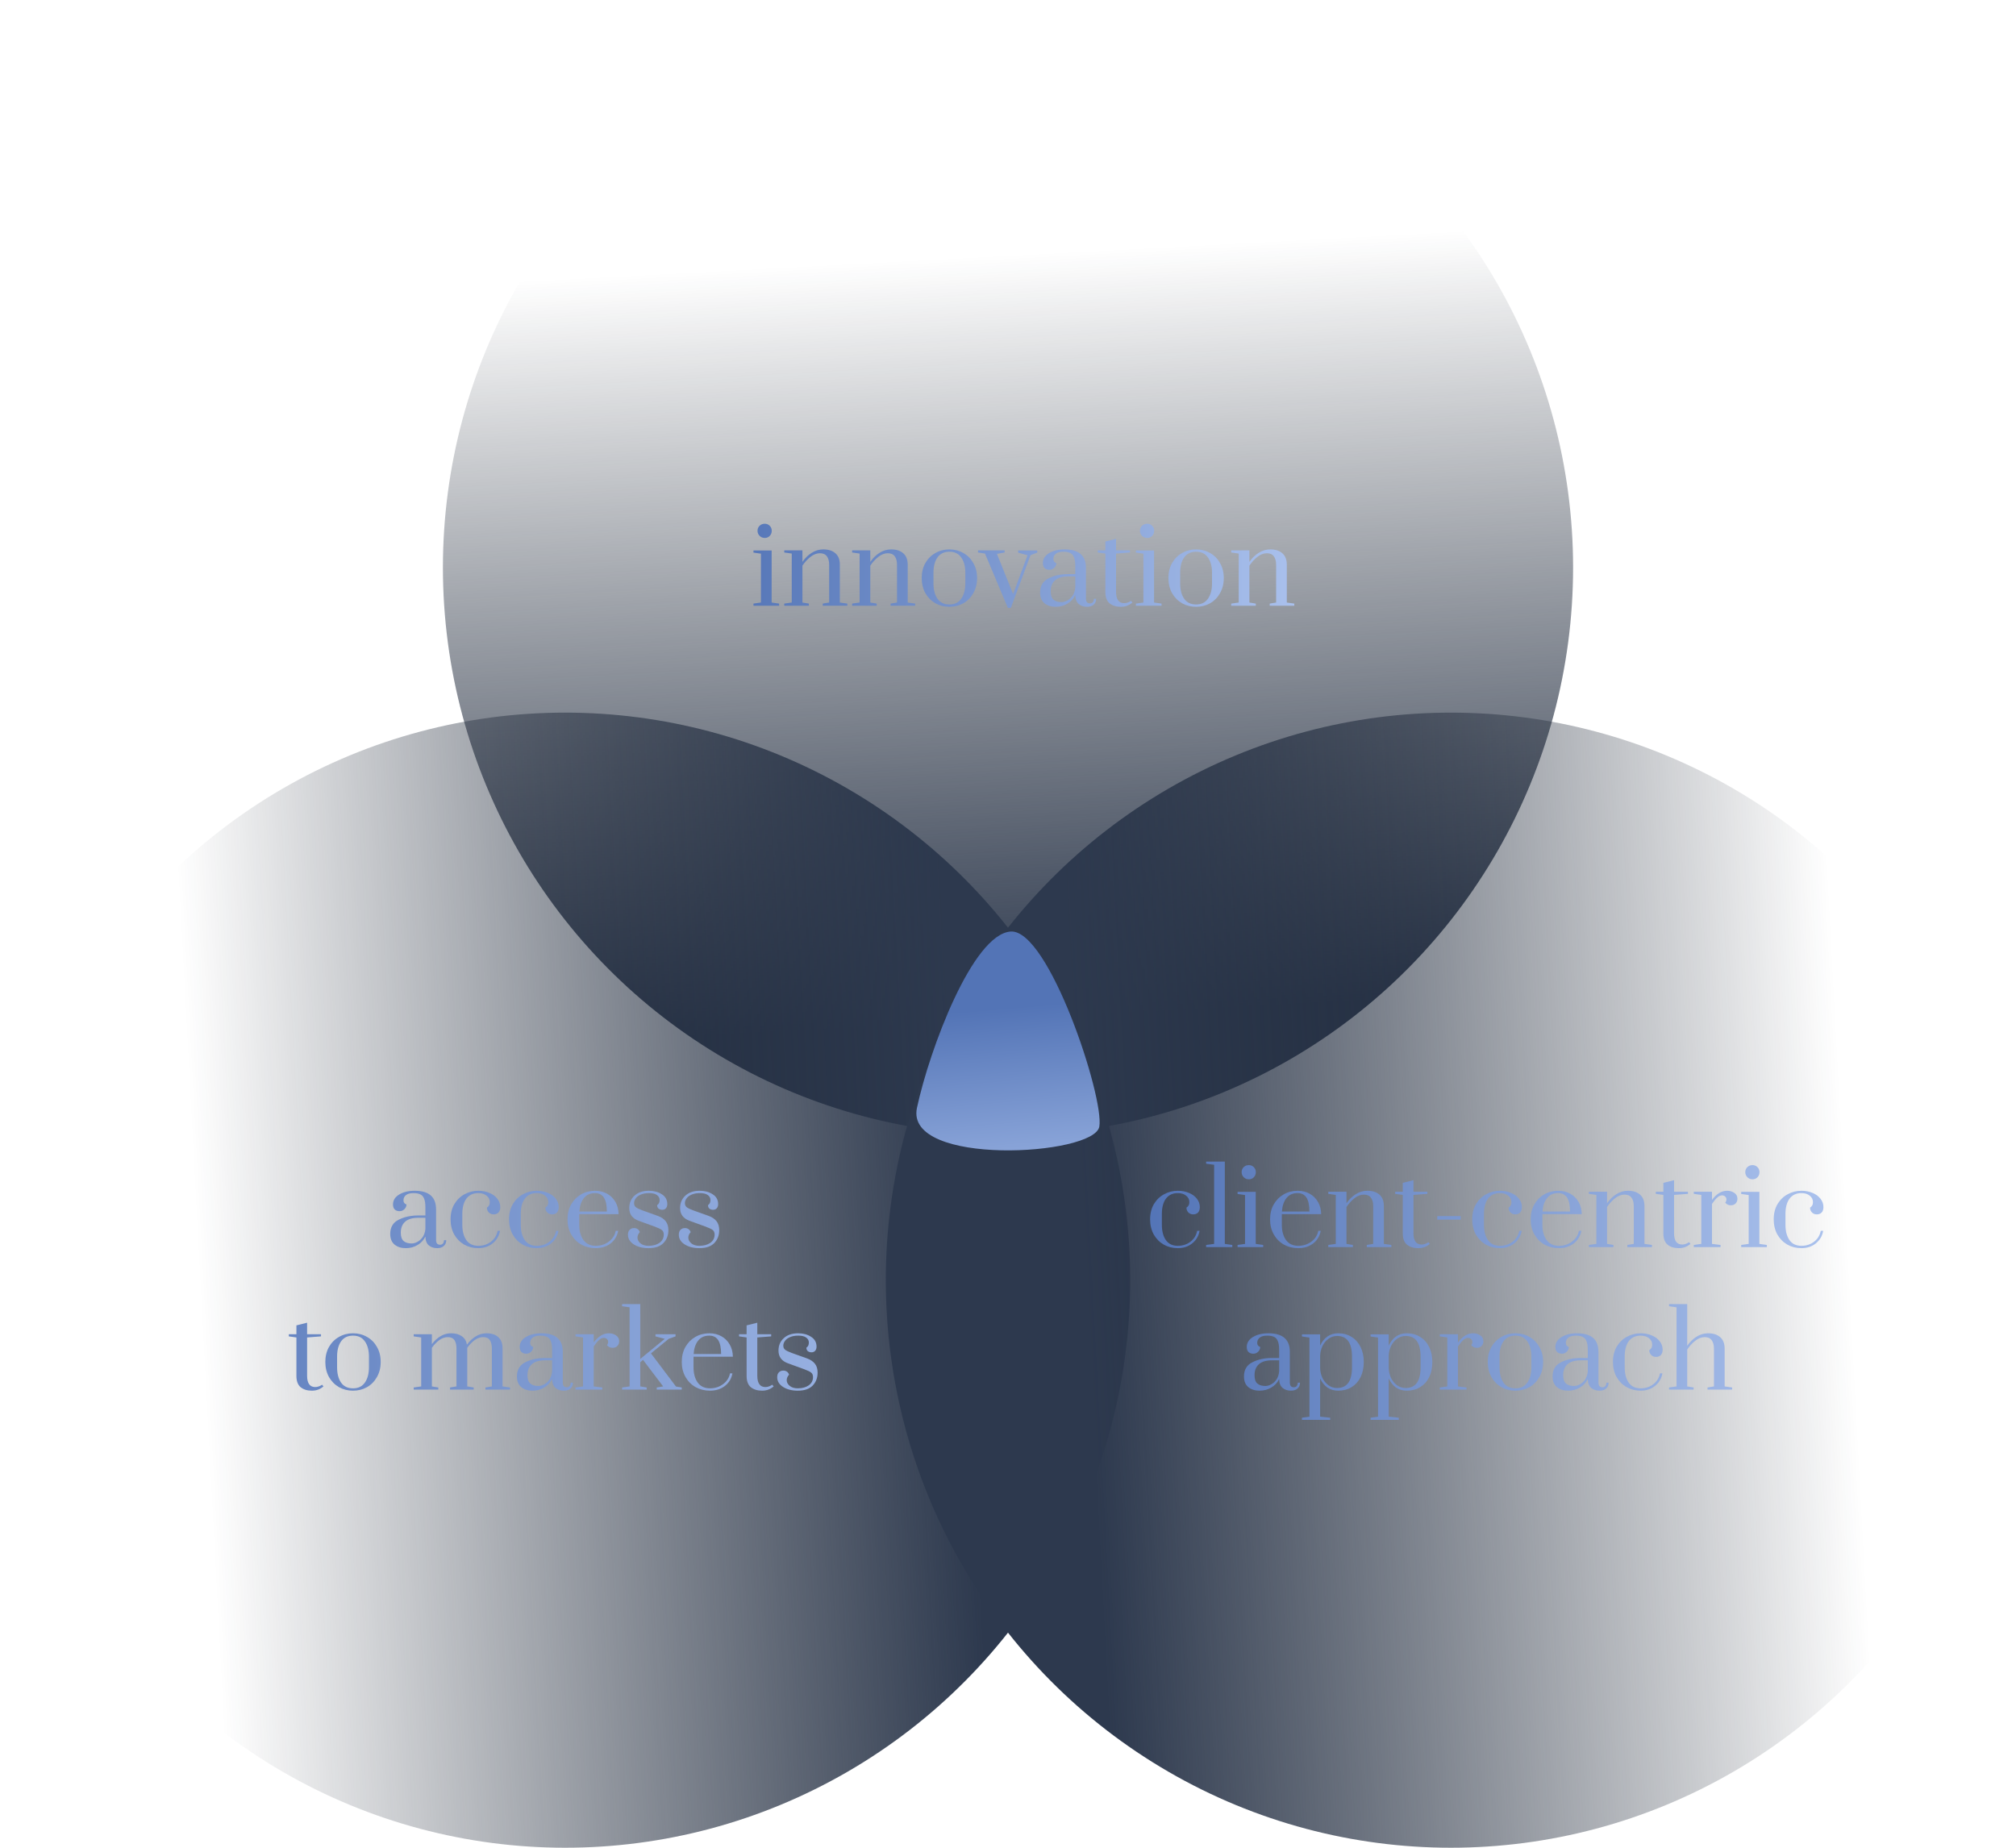
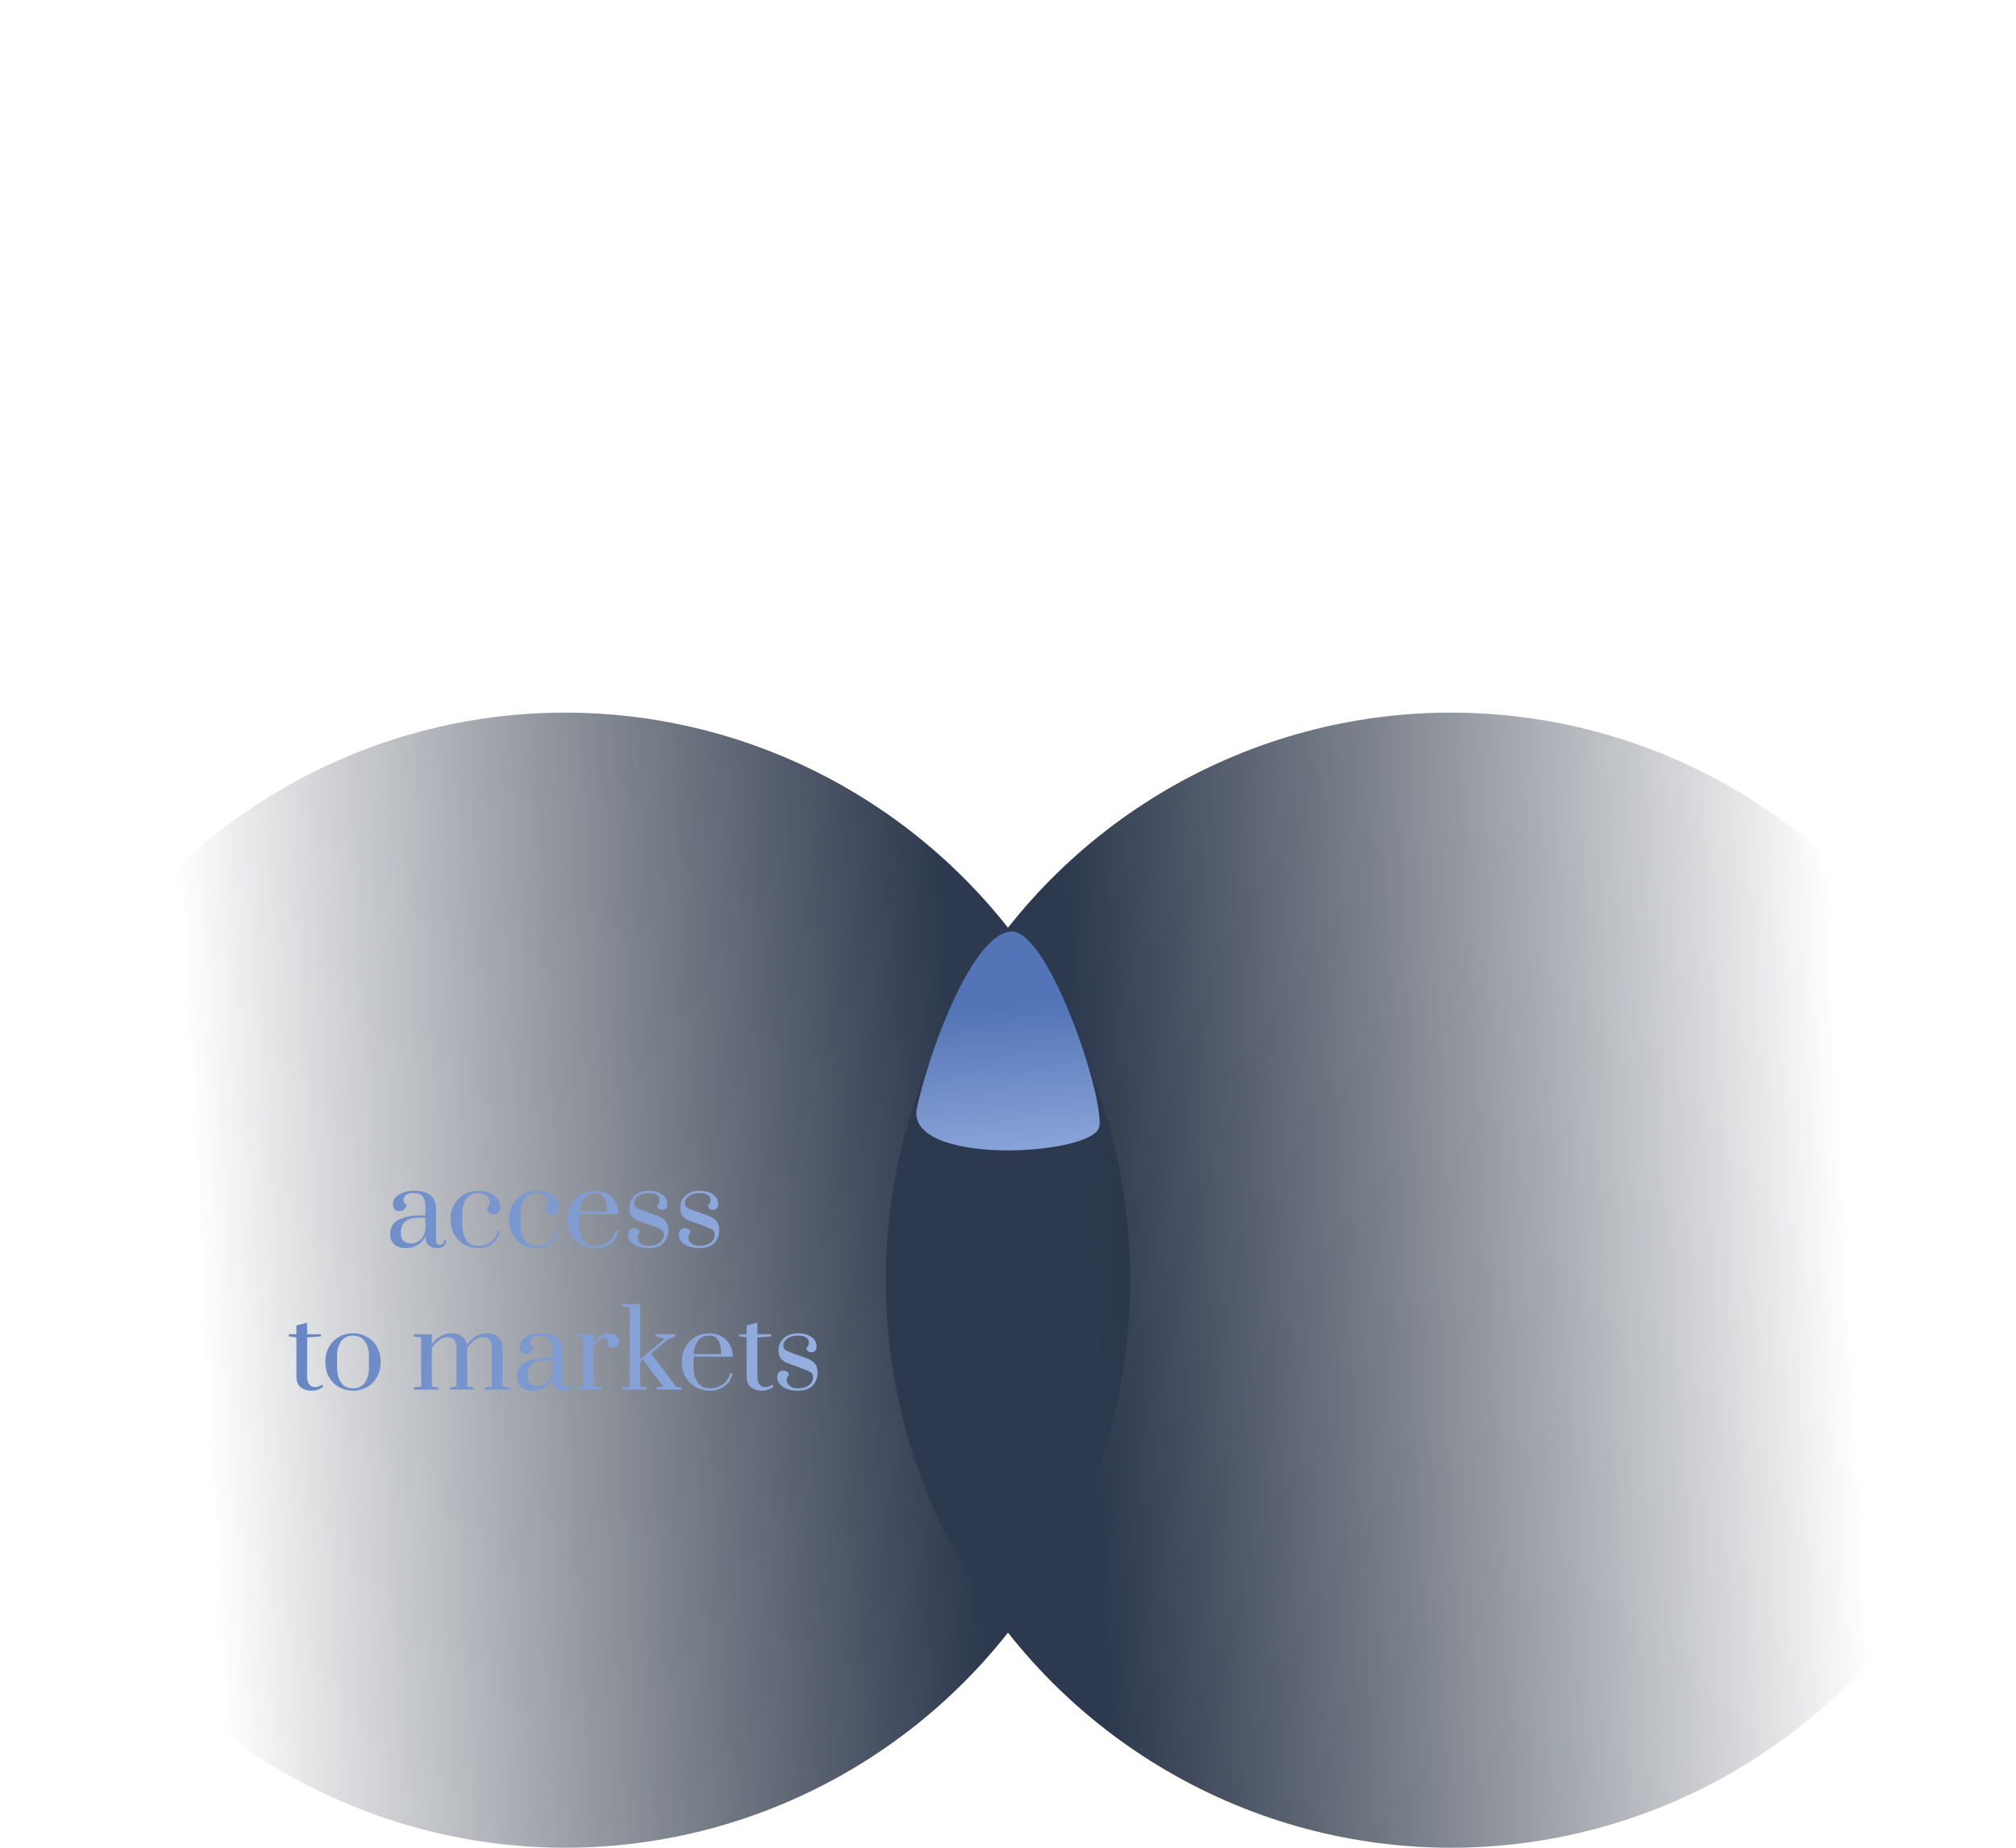
<svg xmlns="http://www.w3.org/2000/svg" width="396" height="363" viewBox="0 0 396 363" fill="none">
-   <ellipse cx="198" cy="111.5" rx="111" ry="111.5" fill="url(#paint0_linear_4262_2152)" />
  <ellipse cx="111" cy="251.5" rx="111" ry="111.5" fill="url(#paint1_linear_4262_2152)" />
  <ellipse cx="285" cy="251.5" rx="111" ry="111.5" fill="url(#paint2_linear_4262_2152)" />
-   <path d="M231.353 245.21C230.345 245.21 229.428 244.979 228.602 244.517C227.776 244.041 227.118 243.376 226.628 242.522C226.152 241.654 225.914 240.667 225.914 239.561C225.914 238.399 226.166 237.391 226.67 236.537C227.188 235.683 227.86 235.039 228.686 234.605C229.512 234.157 230.401 233.933 231.353 233.933C232.151 233.933 232.879 234.073 233.537 234.353C234.195 234.619 234.713 234.997 235.091 235.487C235.483 235.977 235.679 236.53 235.679 237.146C235.679 237.608 235.56 237.965 235.322 238.217C235.084 238.455 234.769 238.574 234.377 238.574C233.999 238.574 233.684 238.448 233.432 238.196C233.18 237.944 233.054 237.629 233.054 237.251C233.264 237.111 233.411 236.957 233.495 236.789C233.579 236.621 233.621 236.411 233.621 236.159C233.621 235.641 233.411 235.221 232.991 234.899C232.585 234.563 232.039 234.395 231.353 234.395C230.345 234.395 229.568 234.759 229.022 235.487C228.49 236.201 228.224 237.209 228.224 238.511V240.611C228.224 241.857 228.483 242.858 229.001 243.614C229.533 244.37 230.317 244.748 231.353 244.748C232.305 244.748 233.131 244.482 233.831 243.95C234.545 243.404 234.986 242.69 235.154 241.808H235.637C235.441 242.844 234.951 243.67 234.167 244.286C233.397 244.902 232.459 245.21 231.353 245.21ZM236.916 245V244.58L238.491 244.37V228.83L236.916 228.62V228.2H240.591V244.37L242.061 244.58V245H236.916ZM245.318 231.686C244.926 231.686 244.59 231.553 244.31 231.287C244.03 231.007 243.89 230.671 243.89 230.279C243.89 229.887 244.023 229.558 244.289 229.292C244.569 229.026 244.912 228.893 245.318 228.893C245.696 228.893 246.018 229.026 246.284 229.292C246.55 229.558 246.683 229.887 246.683 230.279C246.683 230.671 246.55 231.007 246.284 231.287C246.018 231.553 245.696 231.686 245.318 231.686ZM243.092 245V244.58L244.562 244.37V234.773L243.092 234.563V234.143H246.662V244.37L248.132 244.58V245H243.092ZM255.022 245.21C253.986 245.21 253.048 244.979 252.208 244.517C251.368 244.041 250.703 243.376 250.213 242.522C249.723 241.668 249.478 240.681 249.478 239.561C249.478 238.441 249.716 237.461 250.192 236.621C250.682 235.767 251.333 235.109 252.145 234.647C252.971 234.171 253.888 233.933 254.896 233.933C255.778 233.933 256.569 234.129 257.269 234.521C257.969 234.913 258.515 235.459 258.907 236.159C259.299 236.845 259.502 237.636 259.516 238.532H251.788V240.611C251.788 241.843 252.061 242.844 252.607 243.614C253.167 244.37 253.972 244.748 255.022 244.748C255.988 244.748 256.842 244.475 257.584 243.929C258.326 243.383 258.781 242.676 258.949 241.808H259.432C259.236 242.844 258.739 243.67 257.941 244.286C257.143 244.902 256.17 245.21 255.022 245.21ZM257.206 238.007C257.206 236.789 257.017 235.886 256.639 235.298C256.261 234.696 255.673 234.395 254.875 234.395C253.937 234.395 253.209 234.724 252.691 235.382C252.173 236.04 251.879 236.915 251.809 238.007H257.206ZM260.913 244.58L262.383 244.37V234.752L260.913 234.542V234.122H264.483V236.39C265.001 235.634 265.61 235.039 266.31 234.605C267.01 234.157 267.766 233.933 268.578 233.933C269.586 233.933 270.377 234.185 270.951 234.689C271.539 235.193 271.833 235.942 271.833 236.936V244.37L273.303 244.58V245H268.473V244.58L269.733 244.37V236.978C269.733 236.25 269.586 235.69 269.292 235.298C268.998 234.892 268.543 234.689 267.927 234.689C267.283 234.689 266.66 234.927 266.058 235.403C265.47 235.865 264.945 236.439 264.483 237.125V244.37L265.743 244.58V245H260.913V244.58ZM278.59 245.21C277.666 245.21 276.924 244.979 276.364 244.517C275.818 244.055 275.545 243.32 275.545 242.312V234.752L274.054 234.542V234.122H275.545V232.379L277.645 231.854V234.122H280.375V234.542L277.645 234.752V242.27C277.645 243.754 278.177 244.496 279.241 244.496C279.465 244.496 279.675 244.461 279.871 244.391C280.081 244.321 280.242 244.251 280.354 244.181C280.48 244.111 280.557 244.062 280.585 244.034L280.858 244.37C280.228 244.93 279.472 245.21 278.59 245.21ZM282.322 239.603V238.91H286.921V239.603H282.322ZM294.62 245.21C293.612 245.21 292.695 244.979 291.869 244.517C291.043 244.041 290.385 243.376 289.895 242.522C289.419 241.654 289.181 240.667 289.181 239.561C289.181 238.399 289.433 237.391 289.937 236.537C290.455 235.683 291.127 235.039 291.953 234.605C292.779 234.157 293.668 233.933 294.62 233.933C295.418 233.933 296.146 234.073 296.804 234.353C297.462 234.619 297.98 234.997 298.358 235.487C298.75 235.977 298.946 236.53 298.946 237.146C298.946 237.608 298.827 237.965 298.589 238.217C298.351 238.455 298.036 238.574 297.644 238.574C297.266 238.574 296.951 238.448 296.699 238.196C296.447 237.944 296.321 237.629 296.321 237.251C296.531 237.111 296.678 236.957 296.762 236.789C296.846 236.621 296.888 236.411 296.888 236.159C296.888 235.641 296.678 235.221 296.258 234.899C295.852 234.563 295.306 234.395 294.62 234.395C293.612 234.395 292.835 234.759 292.289 235.487C291.757 236.201 291.491 237.209 291.491 238.511V240.611C291.491 241.857 291.75 242.858 292.268 243.614C292.8 244.37 293.584 244.748 294.62 244.748C295.572 244.748 296.398 244.482 297.098 243.95C297.812 243.404 298.253 242.69 298.421 241.808H298.904C298.708 242.844 298.218 243.67 297.434 244.286C296.664 244.902 295.726 245.21 294.62 245.21ZM306.209 245.21C305.173 245.21 304.235 244.979 303.395 244.517C302.555 244.041 301.89 243.376 301.4 242.522C300.91 241.668 300.665 240.681 300.665 239.561C300.665 238.441 300.903 237.461 301.379 236.621C301.869 235.767 302.52 235.109 303.332 234.647C304.158 234.171 305.075 233.933 306.083 233.933C306.965 233.933 307.756 234.129 308.456 234.521C309.156 234.913 309.702 235.459 310.094 236.159C310.486 236.845 310.689 237.636 310.703 238.532H302.975V240.611C302.975 241.843 303.248 242.844 303.794 243.614C304.354 244.37 305.159 244.748 306.209 244.748C307.175 244.748 308.029 244.475 308.771 243.929C309.513 243.383 309.968 242.676 310.136 241.808H310.619C310.423 242.844 309.926 243.67 309.128 244.286C308.33 244.902 307.357 245.21 306.209 245.21ZM308.393 238.007C308.393 236.789 308.204 235.886 307.826 235.298C307.448 234.696 306.86 234.395 306.062 234.395C305.124 234.395 304.396 234.724 303.878 235.382C303.36 236.04 303.066 236.915 302.996 238.007H308.393ZM312.101 244.58L313.571 244.37V234.752L312.101 234.542V234.122H315.671V236.39C316.189 235.634 316.798 235.039 317.498 234.605C318.198 234.157 318.954 233.933 319.766 233.933C320.774 233.933 321.565 234.185 322.139 234.689C322.727 235.193 323.021 235.942 323.021 236.936V244.37L324.491 244.58V245H319.661V244.58L320.921 244.37V236.978C320.921 236.25 320.774 235.69 320.48 235.298C320.186 234.892 319.731 234.689 319.115 234.689C318.471 234.689 317.848 234.927 317.246 235.403C316.658 235.865 316.133 236.439 315.671 237.125V244.37L316.931 244.58V245H312.101V244.58ZM329.778 245.21C328.854 245.21 328.112 244.979 327.552 244.517C327.006 244.055 326.733 243.32 326.733 242.312V234.752L325.242 234.542V234.122H326.733V232.379L328.833 231.854V234.122H331.563V234.542L328.833 234.752V242.27C328.833 243.754 329.365 244.496 330.429 244.496C330.653 244.496 330.863 244.461 331.059 244.391C331.269 244.321 331.43 244.251 331.542 244.181C331.668 244.111 331.745 244.062 331.773 244.034L332.046 244.37C331.416 244.93 330.66 245.21 329.778 245.21ZM332.711 244.58L334.181 244.37V234.752L332.711 234.542V234.122H336.281V235.739C337.163 234.535 338.157 233.933 339.263 233.933C339.795 233.933 340.264 234.073 340.67 234.353C341.076 234.619 341.279 235.004 341.279 235.508C341.279 235.872 341.16 236.18 340.922 236.432C340.684 236.67 340.369 236.789 339.977 236.789C339.529 236.789 339.165 236.614 338.885 236.264C339.039 236.068 339.116 235.858 339.116 235.634C339.116 235.396 339.032 235.207 338.864 235.067C338.71 234.913 338.5 234.836 338.234 234.836C337.94 234.836 337.639 234.976 337.331 235.256C337.023 235.522 336.673 235.942 336.281 236.516V244.37L337.961 244.58V245H332.711V244.58ZM344.248 231.686C343.856 231.686 343.52 231.553 343.24 231.287C342.96 231.007 342.82 230.671 342.82 230.279C342.82 229.887 342.953 229.558 343.219 229.292C343.499 229.026 343.842 228.893 344.248 228.893C344.626 228.893 344.948 229.026 345.214 229.292C345.48 229.558 345.613 229.887 345.613 230.279C345.613 230.671 345.48 231.007 345.214 231.287C344.948 231.553 344.626 231.686 344.248 231.686ZM342.022 245V244.58L343.492 244.37V234.773L342.022 234.563V234.143H345.592V244.37L347.062 244.58V245H342.022ZM353.846 245.21C352.838 245.21 351.921 244.979 351.095 244.517C350.269 244.041 349.611 243.376 349.121 242.522C348.645 241.654 348.407 240.667 348.407 239.561C348.407 238.399 348.659 237.391 349.163 236.537C349.681 235.683 350.353 235.039 351.179 234.605C352.005 234.157 352.894 233.933 353.846 233.933C354.644 233.933 355.372 234.073 356.03 234.353C356.688 234.619 357.206 234.997 357.584 235.487C357.976 235.977 358.172 236.53 358.172 237.146C358.172 237.608 358.053 237.965 357.815 238.217C357.577 238.455 357.262 238.574 356.87 238.574C356.492 238.574 356.177 238.448 355.925 238.196C355.673 237.944 355.547 237.629 355.547 237.251C355.757 237.111 355.904 236.957 355.988 236.789C356.072 236.621 356.114 236.411 356.114 236.159C356.114 235.641 355.904 235.221 355.484 234.899C355.078 234.563 354.532 234.395 353.846 234.395C352.838 234.395 352.061 234.759 351.515 235.487C350.983 236.201 350.717 237.209 350.717 238.511V240.611C350.717 241.857 350.976 242.858 351.494 243.614C352.026 244.37 352.81 244.748 353.846 244.748C354.798 244.748 355.624 244.482 356.324 243.95C357.038 243.404 357.479 242.69 357.647 241.808H358.13C357.934 242.844 357.444 243.67 356.66 244.286C355.89 244.902 354.952 245.21 353.846 245.21ZM247.418 273.21C246.522 273.21 245.787 272.979 245.213 272.517C244.639 272.041 244.352 271.341 244.352 270.417C244.352 269.101 244.905 268.17 246.011 267.624C247.117 267.064 248.398 266.784 249.854 266.784H251.261V265.167C251.261 264.439 251.177 263.879 251.009 263.487C250.855 263.081 250.61 262.801 250.274 262.647C249.938 262.479 249.483 262.395 248.909 262.395C248.251 262.395 247.761 262.528 247.439 262.794C247.117 263.046 246.956 263.389 246.956 263.823C246.956 264.229 247.152 264.495 247.544 264.621C247.544 264.971 247.411 265.279 247.145 265.545C246.879 265.811 246.564 265.944 246.2 265.944C245.808 265.944 245.493 265.839 245.255 265.629C245.017 265.405 244.898 265.069 244.898 264.621C244.898 263.809 245.304 263.158 246.116 262.668C246.928 262.178 247.943 261.933 249.161 261.933C251.961 261.933 253.361 263.151 253.361 265.587V271.593C253.361 271.901 253.424 272.139 253.55 272.307C253.69 272.461 253.886 272.538 254.138 272.538C254.376 272.538 254.565 272.461 254.705 272.307C254.845 272.139 254.915 271.915 254.915 271.635H255.356C255.356 272.125 255.195 272.51 254.873 272.79C254.565 273.07 254.131 273.21 253.571 273.21C252.927 273.21 252.381 273.028 251.933 272.664C251.499 272.286 251.275 271.705 251.261 270.921C250.925 271.635 250.407 272.195 249.707 272.601C249.021 273.007 248.258 273.21 247.418 273.21ZM248.573 272.286C248.951 272.286 249.336 272.174 249.728 271.95C250.134 271.726 250.477 271.404 250.757 270.984C251.037 270.55 251.205 270.032 251.261 269.43V267.246H249.854C248.706 267.246 247.845 267.505 247.271 268.023C246.711 268.527 246.431 269.241 246.431 270.165C246.431 270.935 246.613 271.481 246.977 271.803C247.341 272.125 247.873 272.286 248.573 272.286ZM255.742 278.523L257.212 278.313V262.773L255.742 262.563V262.143H259.312V264.348C259.662 263.592 260.131 263.004 260.719 262.584C261.321 262.15 262.035 261.933 262.861 261.933C263.855 261.933 264.73 262.171 265.486 262.647C266.242 263.109 266.83 263.767 267.25 264.621C267.67 265.461 267.88 266.448 267.88 267.582C267.88 268.716 267.67 269.71 267.25 270.564C266.83 271.404 266.242 272.055 265.486 272.517C264.73 272.979 263.855 273.21 262.861 273.21C262.035 273.21 261.321 273 260.719 272.58C260.131 272.146 259.662 271.558 259.312 270.816V278.313L261.286 278.523V278.943H255.742V278.523ZM262.651 272.685C264.597 272.685 265.57 271.334 265.57 268.632V266.532C265.57 263.816 264.597 262.458 262.651 262.458C262.035 262.458 261.475 262.64 260.971 263.004C260.467 263.354 260.068 263.83 259.774 264.432C259.48 265.034 259.326 265.685 259.312 266.385V268.632C259.312 269.346 259.452 270.018 259.732 270.648C260.026 271.264 260.425 271.761 260.929 272.139C261.447 272.503 262.021 272.685 262.651 272.685ZM269.216 278.523L270.686 278.313V262.773L269.216 262.563V262.143H272.786V264.348C273.136 263.592 273.605 263.004 274.193 262.584C274.795 262.15 275.509 261.933 276.335 261.933C277.329 261.933 278.204 262.171 278.96 262.647C279.716 263.109 280.304 263.767 280.724 264.621C281.144 265.461 281.354 266.448 281.354 267.582C281.354 268.716 281.144 269.71 280.724 270.564C280.304 271.404 279.716 272.055 278.96 272.517C278.204 272.979 277.329 273.21 276.335 273.21C275.509 273.21 274.795 273 274.193 272.58C273.605 272.146 273.136 271.558 272.786 270.816V278.313L274.76 278.523V278.943H269.216V278.523ZM276.125 272.685C278.071 272.685 279.044 271.334 279.044 268.632V266.532C279.044 263.816 278.071 262.458 276.125 262.458C275.509 262.458 274.949 262.64 274.445 263.004C273.941 263.354 273.542 263.83 273.248 264.432C272.954 265.034 272.8 265.685 272.786 266.385V268.632C272.786 269.346 272.926 270.018 273.206 270.648C273.5 271.264 273.899 271.761 274.403 272.139C274.921 272.503 275.495 272.685 276.125 272.685ZM282.816 272.58L284.286 272.37V262.752L282.816 262.542V262.122H286.386V263.739C287.268 262.535 288.262 261.933 289.368 261.933C289.9 261.933 290.369 262.073 290.775 262.353C291.181 262.619 291.384 263.004 291.384 263.508C291.384 263.872 291.265 264.18 291.027 264.432C290.789 264.67 290.474 264.789 290.082 264.789C289.634 264.789 289.27 264.614 288.99 264.264C289.144 264.068 289.221 263.858 289.221 263.634C289.221 263.396 289.137 263.207 288.969 263.067C288.815 262.913 288.605 262.836 288.339 262.836C288.045 262.836 287.744 262.976 287.436 263.256C287.128 263.522 286.778 263.942 286.386 264.516V272.37L288.066 272.58V273H282.816V272.58ZM297.675 273.21C296.667 273.21 295.75 272.979 294.924 272.517C294.098 272.041 293.44 271.376 292.95 270.522C292.474 269.654 292.236 268.667 292.236 267.561C292.236 266.455 292.474 265.475 292.95 264.621C293.44 263.767 294.098 263.109 294.924 262.647C295.75 262.171 296.667 261.933 297.675 261.933C298.683 261.933 299.6 262.171 300.426 262.647C301.252 263.109 301.903 263.767 302.379 264.621C302.869 265.475 303.114 266.455 303.114 267.561C303.114 268.667 302.869 269.654 302.379 270.522C301.903 271.376 301.252 272.041 300.426 272.517C299.6 272.979 298.683 273.21 297.675 273.21ZM297.675 272.748C298.711 272.748 299.488 272.37 300.006 271.614C300.538 270.858 300.804 269.857 300.804 268.611V266.511C300.804 265.265 300.538 264.271 300.006 263.529C299.488 262.773 298.711 262.395 297.675 262.395C296.639 262.395 295.855 262.773 295.323 263.529C294.805 264.271 294.546 265.265 294.546 266.511V268.611C294.546 269.857 294.805 270.858 295.323 271.614C295.855 272.37 296.639 272.748 297.675 272.748ZM308.039 273.21C307.143 273.21 306.408 272.979 305.834 272.517C305.26 272.041 304.973 271.341 304.973 270.417C304.973 269.101 305.526 268.17 306.632 267.624C307.738 267.064 309.019 266.784 310.475 266.784H311.882V265.167C311.882 264.439 311.798 263.879 311.63 263.487C311.476 263.081 311.231 262.801 310.895 262.647C310.559 262.479 310.104 262.395 309.53 262.395C308.872 262.395 308.382 262.528 308.06 262.794C307.738 263.046 307.577 263.389 307.577 263.823C307.577 264.229 307.773 264.495 308.165 264.621C308.165 264.971 308.032 265.279 307.766 265.545C307.5 265.811 307.185 265.944 306.821 265.944C306.429 265.944 306.114 265.839 305.876 265.629C305.638 265.405 305.519 265.069 305.519 264.621C305.519 263.809 305.925 263.158 306.737 262.668C307.549 262.178 308.564 261.933 309.782 261.933C312.582 261.933 313.982 263.151 313.982 265.587V271.593C313.982 271.901 314.045 272.139 314.171 272.307C314.311 272.461 314.507 272.538 314.759 272.538C314.997 272.538 315.186 272.461 315.326 272.307C315.466 272.139 315.536 271.915 315.536 271.635H315.977C315.977 272.125 315.816 272.51 315.494 272.79C315.186 273.07 314.752 273.21 314.192 273.21C313.548 273.21 313.002 273.028 312.554 272.664C312.12 272.286 311.896 271.705 311.882 270.921C311.546 271.635 311.028 272.195 310.328 272.601C309.642 273.007 308.879 273.21 308.039 273.21ZM309.194 272.286C309.572 272.286 309.957 272.174 310.349 271.95C310.755 271.726 311.098 271.404 311.378 270.984C311.658 270.55 311.826 270.032 311.882 269.43V267.246H310.475C309.327 267.246 308.466 267.505 307.892 268.023C307.332 268.527 307.052 269.241 307.052 270.165C307.052 270.935 307.234 271.481 307.598 271.803C307.962 272.125 308.494 272.286 309.194 272.286ZM322.264 273.21C321.256 273.21 320.339 272.979 319.513 272.517C318.687 272.041 318.029 271.376 317.539 270.522C317.063 269.654 316.825 268.667 316.825 267.561C316.825 266.399 317.077 265.391 317.581 264.537C318.099 263.683 318.771 263.039 319.597 262.605C320.423 262.157 321.312 261.933 322.264 261.933C323.062 261.933 323.79 262.073 324.448 262.353C325.106 262.619 325.624 262.997 326.002 263.487C326.394 263.977 326.59 264.53 326.59 265.146C326.59 265.608 326.471 265.965 326.233 266.217C325.995 266.455 325.68 266.574 325.288 266.574C324.91 266.574 324.595 266.448 324.343 266.196C324.091 265.944 323.965 265.629 323.965 265.251C324.175 265.111 324.322 264.957 324.406 264.789C324.49 264.621 324.532 264.411 324.532 264.159C324.532 263.641 324.322 263.221 323.902 262.899C323.496 262.563 322.95 262.395 322.264 262.395C321.256 262.395 320.479 262.759 319.933 263.487C319.401 264.201 319.135 265.209 319.135 266.511V268.611C319.135 269.857 319.394 270.858 319.912 271.614C320.444 272.37 321.228 272.748 322.264 272.748C323.216 272.748 324.042 272.482 324.742 271.95C325.456 271.404 325.897 270.69 326.065 269.808H326.548C326.352 270.844 325.862 271.67 325.078 272.286C324.308 272.902 323.37 273.21 322.264 273.21ZM327.848 272.58L329.318 272.37V256.83L327.848 256.62V256.2H331.418V264.39C331.936 263.634 332.545 263.039 333.245 262.605C333.945 262.157 334.701 261.933 335.513 261.933C336.521 261.933 337.312 262.185 337.886 262.689C338.474 263.193 338.768 263.942 338.768 264.936V272.37L340.238 272.58V273H335.408V272.58L336.668 272.37V264.978C336.668 264.25 336.521 263.69 336.227 263.298C335.933 262.892 335.478 262.689 334.862 262.689C334.218 262.689 333.595 262.927 332.993 263.403C332.405 263.865 331.88 264.439 331.418 265.125V272.37L332.678 272.58V273H327.848V272.58Z" fill="url(#paint3_linear_4262_2152)" />
  <path d="M79.717 245.21C78.821 245.21 78.086 244.979 77.512 244.517C76.938 244.041 76.651 243.341 76.651 242.417C76.651 241.101 77.204 240.17 78.31 239.624C79.416 239.064 80.697 238.784 82.153 238.784H83.56V237.167C83.56 236.439 83.476 235.879 83.308 235.487C83.154 235.081 82.909 234.801 82.573 234.647C82.237 234.479 81.782 234.395 81.208 234.395C80.55 234.395 80.06 234.528 79.738 234.794C79.416 235.046 79.255 235.389 79.255 235.823C79.255 236.229 79.451 236.495 79.843 236.621C79.843 236.971 79.71 237.279 79.444 237.545C79.178 237.811 78.863 237.944 78.499 237.944C78.107 237.944 77.792 237.839 77.554 237.629C77.316 237.405 77.197 237.069 77.197 236.621C77.197 235.809 77.603 235.158 78.415 234.668C79.227 234.178 80.242 233.933 81.46 233.933C84.26 233.933 85.66 235.151 85.66 237.587V243.593C85.66 243.901 85.723 244.139 85.849 244.307C85.989 244.461 86.185 244.538 86.437 244.538C86.675 244.538 86.864 244.461 87.004 244.307C87.144 244.139 87.214 243.915 87.214 243.635H87.655C87.655 244.125 87.494 244.51 87.172 244.79C86.864 245.07 86.43 245.21 85.87 245.21C85.226 245.21 84.68 245.028 84.232 244.664C83.798 244.286 83.574 243.705 83.56 242.921C83.224 243.635 82.706 244.195 82.006 244.601C81.32 245.007 80.557 245.21 79.717 245.21ZM80.872 244.286C81.25 244.286 81.635 244.174 82.027 243.95C82.433 243.726 82.776 243.404 83.056 242.984C83.336 242.55 83.504 242.032 83.56 241.43V239.246H82.153C81.005 239.246 80.144 239.505 79.57 240.023C79.01 240.527 78.73 241.241 78.73 242.165C78.73 242.935 78.912 243.481 79.276 243.803C79.64 244.125 80.172 244.286 80.872 244.286ZM93.942 245.21C92.934 245.21 92.017 244.979 91.191 244.517C90.365 244.041 89.707 243.376 89.217 242.522C88.741 241.654 88.503 240.667 88.503 239.561C88.503 238.399 88.755 237.391 89.259 236.537C89.777 235.683 90.449 235.039 91.275 234.605C92.101 234.157 92.99 233.933 93.942 233.933C94.74 233.933 95.468 234.073 96.126 234.353C96.784 234.619 97.302 234.997 97.68 235.487C98.072 235.977 98.268 236.53 98.268 237.146C98.268 237.608 98.149 237.965 97.911 238.217C97.673 238.455 97.358 238.574 96.966 238.574C96.588 238.574 96.273 238.448 96.021 238.196C95.769 237.944 95.643 237.629 95.643 237.251C95.853 237.111 96 236.957 96.084 236.789C96.168 236.621 96.21 236.411 96.21 236.159C96.21 235.641 96 235.221 95.58 234.899C95.174 234.563 94.628 234.395 93.942 234.395C92.934 234.395 92.157 234.759 91.611 235.487C91.079 236.201 90.813 237.209 90.813 238.511V240.611C90.813 241.857 91.072 242.858 91.59 243.614C92.122 244.37 92.906 244.748 93.942 244.748C94.894 244.748 95.72 244.482 96.42 243.95C97.134 243.404 97.575 242.69 97.743 241.808H98.226C98.03 242.844 97.54 243.67 96.756 244.286C95.986 244.902 95.048 245.21 93.942 245.21ZM105.426 245.21C104.418 245.21 103.501 244.979 102.675 244.517C101.849 244.041 101.191 243.376 100.701 242.522C100.225 241.654 99.987 240.667 99.987 239.561C99.987 238.399 100.239 237.391 100.743 236.537C101.261 235.683 101.933 235.039 102.759 234.605C103.585 234.157 104.474 233.933 105.426 233.933C106.224 233.933 106.952 234.073 107.61 234.353C108.268 234.619 108.786 234.997 109.164 235.487C109.556 235.977 109.752 236.53 109.752 237.146C109.752 237.608 109.633 237.965 109.395 238.217C109.157 238.455 108.842 238.574 108.45 238.574C108.072 238.574 107.757 238.448 107.505 238.196C107.253 237.944 107.127 237.629 107.127 237.251C107.337 237.111 107.484 236.957 107.568 236.789C107.652 236.621 107.694 236.411 107.694 236.159C107.694 235.641 107.484 235.221 107.064 234.899C106.658 234.563 106.112 234.395 105.426 234.395C104.418 234.395 103.641 234.759 103.095 235.487C102.563 236.201 102.297 237.209 102.297 238.511V240.611C102.297 241.857 102.556 242.858 103.074 243.614C103.606 244.37 104.39 244.748 105.426 244.748C106.378 244.748 107.204 244.482 107.904 243.95C108.618 243.404 109.059 242.69 109.227 241.808H109.71C109.514 242.844 109.024 243.67 108.24 244.286C107.47 244.902 106.532 245.21 105.426 245.21ZM117.016 245.21C115.98 245.21 115.042 244.979 114.202 244.517C113.362 244.041 112.697 243.376 112.207 242.522C111.717 241.668 111.472 240.681 111.472 239.561C111.472 238.441 111.71 237.461 112.186 236.621C112.676 235.767 113.327 235.109 114.139 234.647C114.965 234.171 115.882 233.933 116.89 233.933C117.772 233.933 118.563 234.129 119.263 234.521C119.963 234.913 120.509 235.459 120.901 236.159C121.293 236.845 121.496 237.636 121.51 238.532H113.782V240.611C113.782 241.843 114.055 242.844 114.601 243.614C115.161 244.37 115.966 244.748 117.016 244.748C117.982 244.748 118.836 244.475 119.578 243.929C120.32 243.383 120.775 242.676 120.943 241.808H121.426C121.23 242.844 120.733 243.67 119.935 244.286C119.137 244.902 118.164 245.21 117.016 245.21ZM119.2 238.007C119.2 236.789 119.011 235.886 118.633 235.298C118.255 234.696 117.667 234.395 116.869 234.395C115.931 234.395 115.203 234.724 114.685 235.382C114.167 236.04 113.873 236.915 113.803 238.007H119.2ZM127.38 245.21C126.232 245.21 125.273 244.965 124.503 244.475C123.733 243.985 123.348 243.348 123.348 242.564C123.348 242.158 123.453 241.843 123.663 241.619C123.887 241.381 124.181 241.262 124.545 241.262C124.825 241.262 125.063 241.332 125.259 241.472C125.455 241.612 125.595 241.808 125.679 242.06C125.371 242.396 125.217 242.753 125.217 243.131C125.217 243.565 125.413 243.943 125.805 244.265C126.197 244.587 126.722 244.748 127.38 244.748C128.262 244.748 128.983 244.552 129.543 244.16C130.103 243.754 130.383 243.215 130.383 242.543C130.383 242.151 130.264 241.857 130.026 241.661C129.788 241.465 129.326 241.241 128.64 240.989L125.469 239.834C124.223 239.386 123.6 238.553 123.6 237.335C123.6 236.341 123.943 235.529 124.629 234.899C125.315 234.255 126.26 233.933 127.464 233.933C128.458 233.933 129.305 234.164 130.005 234.626C130.719 235.074 131.076 235.718 131.076 236.558C131.076 236.894 130.985 237.167 130.803 237.377C130.621 237.573 130.383 237.671 130.089 237.671C129.795 237.671 129.55 237.594 129.354 237.44C129.172 237.272 129.081 237.048 129.081 236.768C129.263 236.628 129.389 236.481 129.459 236.327C129.529 236.159 129.564 235.963 129.564 235.739C129.564 235.347 129.389 235.025 129.039 234.773C128.703 234.521 128.178 234.395 127.464 234.395C126.848 234.395 126.316 234.493 125.868 234.689C125.434 234.871 125.105 235.116 124.881 235.424C124.657 235.732 124.545 236.047 124.545 236.369C124.545 236.705 124.664 236.971 124.902 237.167C125.154 237.363 125.609 237.58 126.267 237.818L129.207 238.868C129.893 239.12 130.411 239.47 130.761 239.918C131.111 240.366 131.286 240.947 131.286 241.661C131.286 242.683 130.964 243.53 130.32 244.202C129.676 244.874 128.696 245.21 127.38 245.21ZM137.368 245.21C136.22 245.21 135.261 244.965 134.491 244.475C133.721 243.985 133.336 243.348 133.336 242.564C133.336 242.158 133.441 241.843 133.651 241.619C133.875 241.381 134.169 241.262 134.533 241.262C134.813 241.262 135.051 241.332 135.247 241.472C135.443 241.612 135.583 241.808 135.667 242.06C135.359 242.396 135.205 242.753 135.205 243.131C135.205 243.565 135.401 243.943 135.793 244.265C136.185 244.587 136.71 244.748 137.368 244.748C138.25 244.748 138.971 244.552 139.531 244.16C140.091 243.754 140.371 243.215 140.371 242.543C140.371 242.151 140.252 241.857 140.014 241.661C139.776 241.465 139.314 241.241 138.628 240.989L135.457 239.834C134.211 239.386 133.588 238.553 133.588 237.335C133.588 236.341 133.931 235.529 134.617 234.899C135.303 234.255 136.248 233.933 137.452 233.933C138.446 233.933 139.293 234.164 139.993 234.626C140.707 235.074 141.064 235.718 141.064 236.558C141.064 236.894 140.973 237.167 140.791 237.377C140.609 237.573 140.371 237.671 140.077 237.671C139.783 237.671 139.538 237.594 139.342 237.44C139.16 237.272 139.069 237.048 139.069 236.768C139.251 236.628 139.377 236.481 139.447 236.327C139.517 236.159 139.552 235.963 139.552 235.739C139.552 235.347 139.377 235.025 139.027 234.773C138.691 234.521 138.166 234.395 137.452 234.395C136.836 234.395 136.304 234.493 135.856 234.689C135.422 234.871 135.093 235.116 134.869 235.424C134.645 235.732 134.533 236.047 134.533 236.369C134.533 236.705 134.652 236.971 134.89 237.167C135.142 237.363 135.597 237.58 136.255 237.818L139.195 238.868C139.881 239.12 140.399 239.47 140.749 239.918C141.099 240.366 141.274 240.947 141.274 241.661C141.274 242.683 140.952 243.53 140.308 244.202C139.664 244.874 138.684 245.21 137.368 245.21ZM61.27 273.21C60.346 273.21 59.604 272.979 59.044 272.517C58.498 272.055 58.225 271.32 58.225 270.312V262.752L56.734 262.542V262.122H58.225V260.379L60.325 259.854V262.122H63.055V262.542L60.325 262.752V270.27C60.325 271.754 60.857 272.496 61.921 272.496C62.145 272.496 62.355 272.461 62.551 272.391C62.761 272.321 62.922 272.251 63.034 272.181C63.16 272.111 63.237 272.062 63.265 272.034L63.538 272.37C62.908 272.93 62.152 273.21 61.27 273.21ZM69.343 273.21C68.335 273.21 67.418 272.979 66.592 272.517C65.766 272.041 65.108 271.376 64.618 270.522C64.142 269.654 63.904 268.667 63.904 267.561C63.904 266.455 64.142 265.475 64.618 264.621C65.108 263.767 65.766 263.109 66.592 262.647C67.418 262.171 68.335 261.933 69.343 261.933C70.351 261.933 71.268 262.171 72.094 262.647C72.92 263.109 73.571 263.767 74.047 264.621C74.537 265.475 74.782 266.455 74.782 267.561C74.782 268.667 74.537 269.654 74.047 270.522C73.571 271.376 72.92 272.041 72.094 272.517C71.268 272.979 70.351 273.21 69.343 273.21ZM69.343 272.748C70.379 272.748 71.156 272.37 71.674 271.614C72.206 270.858 72.472 269.857 72.472 268.611V266.511C72.472 265.265 72.206 264.271 71.674 263.529C71.156 262.773 70.379 262.395 69.343 262.395C68.307 262.395 67.523 262.773 66.991 263.529C66.473 264.271 66.214 265.265 66.214 266.511V268.611C66.214 269.857 66.473 270.858 66.991 271.614C67.523 272.37 68.307 272.748 69.343 272.748ZM81.266 272.58L82.736 272.37V262.752L81.266 262.542V262.122H84.836V264.054C85.34 263.396 85.907 262.878 86.537 262.5C87.181 262.122 87.874 261.933 88.616 261.933C89.47 261.933 90.163 262.122 90.695 262.5C91.241 262.864 91.584 263.417 91.724 264.159C92.228 263.473 92.802 262.934 93.446 262.542C94.09 262.136 94.797 261.933 95.567 261.933C96.561 261.933 97.331 262.185 97.877 262.689C98.437 263.179 98.717 263.928 98.717 264.936V272.37L100.187 272.58V273H95.357V272.58L96.617 272.37V264.978C96.617 264.236 96.484 263.669 96.218 263.277C95.952 262.885 95.518 262.689 94.916 262.689C94.342 262.689 93.782 262.885 93.236 263.277C92.704 263.669 92.221 264.173 91.787 264.789V272.37L93.047 272.58V273H88.406V272.58L89.666 272.37V264.978C89.666 264.236 89.533 263.669 89.267 263.277C89.001 262.885 88.567 262.689 87.965 262.689C87.391 262.689 86.831 262.885 86.285 263.277C85.753 263.669 85.27 264.173 84.836 264.789V272.37L86.096 272.58V273H81.266V272.58ZM104.603 273.21C103.707 273.21 102.972 272.979 102.398 272.517C101.824 272.041 101.537 271.341 101.537 270.417C101.537 269.101 102.09 268.17 103.196 267.624C104.302 267.064 105.583 266.784 107.039 266.784H108.446V265.167C108.446 264.439 108.362 263.879 108.194 263.487C108.04 263.081 107.795 262.801 107.459 262.647C107.123 262.479 106.668 262.395 106.094 262.395C105.436 262.395 104.946 262.528 104.624 262.794C104.302 263.046 104.141 263.389 104.141 263.823C104.141 264.229 104.337 264.495 104.729 264.621C104.729 264.971 104.596 265.279 104.33 265.545C104.064 265.811 103.749 265.944 103.385 265.944C102.993 265.944 102.678 265.839 102.44 265.629C102.202 265.405 102.083 265.069 102.083 264.621C102.083 263.809 102.489 263.158 103.301 262.668C104.113 262.178 105.128 261.933 106.346 261.933C109.146 261.933 110.546 263.151 110.546 265.587V271.593C110.546 271.901 110.609 272.139 110.735 272.307C110.875 272.461 111.071 272.538 111.323 272.538C111.561 272.538 111.75 272.461 111.89 272.307C112.03 272.139 112.1 271.915 112.1 271.635H112.541C112.541 272.125 112.38 272.51 112.058 272.79C111.75 273.07 111.316 273.21 110.756 273.21C110.112 273.21 109.566 273.028 109.118 272.664C108.684 272.286 108.46 271.705 108.446 270.921C108.11 271.635 107.592 272.195 106.892 272.601C106.206 273.007 105.443 273.21 104.603 273.21ZM105.758 272.286C106.136 272.286 106.521 272.174 106.913 271.95C107.319 271.726 107.662 271.404 107.942 270.984C108.222 270.55 108.39 270.032 108.446 269.43V267.246H107.039C105.891 267.246 105.03 267.505 104.456 268.023C103.896 268.527 103.616 269.241 103.616 270.165C103.616 270.935 103.798 271.481 104.162 271.803C104.526 272.125 105.058 272.286 105.758 272.286ZM113.053 272.58L114.523 272.37V262.752L113.053 262.542V262.122H116.623V263.739C117.505 262.535 118.499 261.933 119.605 261.933C120.137 261.933 120.606 262.073 121.012 262.353C121.418 262.619 121.621 263.004 121.621 263.508C121.621 263.872 121.502 264.18 121.264 264.432C121.026 264.67 120.711 264.789 120.319 264.789C119.871 264.789 119.507 264.614 119.227 264.264C119.381 264.068 119.458 263.858 119.458 263.634C119.458 263.396 119.374 263.207 119.206 263.067C119.052 262.913 118.842 262.836 118.576 262.836C118.282 262.836 117.981 262.976 117.673 263.256C117.365 263.522 117.015 263.942 116.623 264.516V272.37L118.303 272.58V273H113.053V272.58ZM122.196 273V272.58L123.666 272.37V256.83L122.196 256.62V256.2H125.766V266.973L130.575 263.025L128.748 262.542V262.122H132.696V262.542L131.352 263.025L127.866 265.881L132.78 272.391L133.914 272.58V273H129V272.58L130.26 272.37L126.312 267.162L125.766 267.624V272.37L127.026 272.58V273H122.196ZM139.462 273.21C138.426 273.21 137.488 272.979 136.648 272.517C135.808 272.041 135.143 271.376 134.653 270.522C134.163 269.668 133.918 268.681 133.918 267.561C133.918 266.441 134.156 265.461 134.632 264.621C135.122 263.767 135.773 263.109 136.585 262.647C137.411 262.171 138.328 261.933 139.336 261.933C140.218 261.933 141.009 262.129 141.709 262.521C142.409 262.913 142.955 263.459 143.347 264.159C143.739 264.845 143.942 265.636 143.956 266.532H136.228V268.611C136.228 269.843 136.501 270.844 137.047 271.614C137.607 272.37 138.412 272.748 139.462 272.748C140.428 272.748 141.282 272.475 142.024 271.929C142.766 271.383 143.221 270.676 143.389 269.808H143.872C143.676 270.844 143.179 271.67 142.381 272.286C141.583 272.902 140.61 273.21 139.462 273.21ZM141.646 266.007C141.646 264.789 141.457 263.886 141.079 263.298C140.701 262.696 140.113 262.395 139.315 262.395C138.377 262.395 137.649 262.724 137.131 263.382C136.613 264.04 136.319 264.915 136.249 266.007H141.646ZM149.7 273.21C148.776 273.21 148.034 272.979 147.474 272.517C146.928 272.055 146.655 271.32 146.655 270.312V262.752L145.164 262.542V262.122H146.655V260.379L148.755 259.854V262.122H151.485V262.542L148.755 262.752V270.27C148.755 271.754 149.287 272.496 150.351 272.496C150.575 272.496 150.785 272.461 150.981 272.391C151.191 272.321 151.352 272.251 151.464 272.181C151.59 272.111 151.667 272.062 151.695 272.034L151.968 272.37C151.338 272.93 150.582 273.21 149.7 273.21ZM156.696 273.21C155.548 273.21 154.589 272.965 153.819 272.475C153.049 271.985 152.664 271.348 152.664 270.564C152.664 270.158 152.769 269.843 152.979 269.619C153.203 269.381 153.497 269.262 153.861 269.262C154.141 269.262 154.379 269.332 154.575 269.472C154.771 269.612 154.911 269.808 154.995 270.06C154.687 270.396 154.533 270.753 154.533 271.131C154.533 271.565 154.729 271.943 155.121 272.265C155.513 272.587 156.038 272.748 156.696 272.748C157.578 272.748 158.299 272.552 158.859 272.16C159.419 271.754 159.699 271.215 159.699 270.543C159.699 270.151 159.58 269.857 159.342 269.661C159.104 269.465 158.642 269.241 157.956 268.989L154.785 267.834C153.539 267.386 152.916 266.553 152.916 265.335C152.916 264.341 153.259 263.529 153.945 262.899C154.631 262.255 155.576 261.933 156.78 261.933C157.774 261.933 158.621 262.164 159.321 262.626C160.035 263.074 160.392 263.718 160.392 264.558C160.392 264.894 160.301 265.167 160.119 265.377C159.937 265.573 159.699 265.671 159.405 265.671C159.111 265.671 158.866 265.594 158.67 265.44C158.488 265.272 158.397 265.048 158.397 264.768C158.579 264.628 158.705 264.481 158.775 264.327C158.845 264.159 158.88 263.963 158.88 263.739C158.88 263.347 158.705 263.025 158.355 262.773C158.019 262.521 157.494 262.395 156.78 262.395C156.164 262.395 155.632 262.493 155.184 262.689C154.75 262.871 154.421 263.116 154.197 263.424C153.973 263.732 153.861 264.047 153.861 264.369C153.861 264.705 153.98 264.971 154.218 265.167C154.47 265.363 154.925 265.58 155.583 265.818L158.523 266.868C159.209 267.12 159.727 267.47 160.077 267.918C160.427 268.366 160.602 268.947 160.602 269.661C160.602 270.683 160.28 271.53 159.636 272.202C158.992 272.874 158.012 273.21 156.696 273.21Z" fill="url(#paint4_linear_4262_2152)" />
-   <path d="M150.229 105.686C149.837 105.686 149.501 105.553 149.221 105.287C148.941 105.007 148.801 104.671 148.801 104.279C148.801 103.887 148.934 103.558 149.2 103.292C149.48 103.026 149.823 102.893 150.229 102.893C150.607 102.893 150.929 103.026 151.195 103.292C151.461 103.558 151.594 103.887 151.594 104.279C151.594 104.671 151.461 105.007 151.195 105.287C150.929 105.553 150.607 105.686 150.229 105.686ZM148.003 119V118.58L149.473 118.37V108.773L148.003 108.563V108.143H151.573V118.37L153.043 118.58V119H148.003ZM154.052 118.58L155.522 118.37V108.752L154.052 108.542V108.122H157.622V110.39C158.14 109.634 158.749 109.039 159.449 108.605C160.149 108.157 160.905 107.933 161.717 107.933C162.725 107.933 163.516 108.185 164.09 108.689C164.678 109.193 164.972 109.942 164.972 110.936V118.37L166.442 118.58V119H161.612V118.58L162.872 118.37V110.978C162.872 110.25 162.725 109.69 162.431 109.298C162.137 108.892 161.682 108.689 161.066 108.689C160.422 108.689 159.799 108.927 159.197 109.403C158.609 109.865 158.084 110.439 157.622 111.125V118.37L158.882 118.58V119H154.052V118.58ZM167.382 118.58L168.852 118.37V108.752L167.382 108.542V108.122H170.952V110.39C171.47 109.634 172.079 109.039 172.779 108.605C173.479 108.157 174.235 107.933 175.047 107.933C176.055 107.933 176.846 108.185 177.42 108.689C178.008 109.193 178.302 109.942 178.302 110.936V118.37L179.772 118.58V119H174.942V118.58L176.202 118.37V110.978C176.202 110.25 176.055 109.69 175.761 109.298C175.467 108.892 175.012 108.689 174.396 108.689C173.752 108.689 173.129 108.927 172.527 109.403C171.939 109.865 171.414 110.439 170.952 111.125V118.37L172.212 118.58V119H167.382V118.58ZM186.488 119.21C185.48 119.21 184.563 118.979 183.737 118.517C182.911 118.041 182.253 117.376 181.763 116.522C181.287 115.654 181.049 114.667 181.049 113.561C181.049 112.455 181.287 111.475 181.763 110.621C182.253 109.767 182.911 109.109 183.737 108.647C184.563 108.171 185.48 107.933 186.488 107.933C187.496 107.933 188.413 108.171 189.239 108.647C190.065 109.109 190.716 109.767 191.192 110.621C191.682 111.475 191.927 112.455 191.927 113.561C191.927 114.667 191.682 115.654 191.192 116.522C190.716 117.376 190.065 118.041 189.239 118.517C188.413 118.979 187.496 119.21 186.488 119.21ZM186.488 118.748C187.524 118.748 188.301 118.37 188.819 117.614C189.351 116.858 189.617 115.857 189.617 114.611V112.511C189.617 111.265 189.351 110.271 188.819 109.529C188.301 108.773 187.524 108.395 186.488 108.395C185.452 108.395 184.668 108.773 184.136 109.529C183.618 110.271 183.359 111.265 183.359 112.511V114.611C183.359 115.857 183.618 116.858 184.136 117.614C184.668 118.37 185.452 118.748 186.488 118.748ZM197.974 119.42L193.48 108.752L192.115 108.542V108.122H197.344V108.542L195.832 108.815L199.003 116.711L201.838 109.088L199.99 108.563V108.143H203.749V108.563L202.426 109.067L198.562 119.42H197.974ZM207.372 119.21C206.476 119.21 205.741 118.979 205.167 118.517C204.593 118.041 204.306 117.341 204.306 116.417C204.306 115.101 204.859 114.17 205.965 113.624C207.071 113.064 208.352 112.784 209.808 112.784H211.215V111.167C211.215 110.439 211.131 109.879 210.963 109.487C210.809 109.081 210.564 108.801 210.228 108.647C209.892 108.479 209.437 108.395 208.863 108.395C208.205 108.395 207.715 108.528 207.393 108.794C207.071 109.046 206.91 109.389 206.91 109.823C206.91 110.229 207.106 110.495 207.498 110.621C207.498 110.971 207.365 111.279 207.099 111.545C206.833 111.811 206.518 111.944 206.154 111.944C205.762 111.944 205.447 111.839 205.209 111.629C204.971 111.405 204.852 111.069 204.852 110.621C204.852 109.809 205.258 109.158 206.07 108.668C206.882 108.178 207.897 107.933 209.115 107.933C211.915 107.933 213.315 109.151 213.315 111.587V117.593C213.315 117.901 213.378 118.139 213.504 118.307C213.644 118.461 213.84 118.538 214.092 118.538C214.33 118.538 214.519 118.461 214.659 118.307C214.799 118.139 214.869 117.915 214.869 117.635H215.31C215.31 118.125 215.149 118.51 214.827 118.79C214.519 119.07 214.085 119.21 213.525 119.21C212.881 119.21 212.335 119.028 211.887 118.664C211.453 118.286 211.229 117.705 211.215 116.921C210.879 117.635 210.361 118.195 209.661 118.601C208.975 119.007 208.212 119.21 207.372 119.21ZM208.527 118.286C208.905 118.286 209.29 118.174 209.682 117.95C210.088 117.726 210.431 117.404 210.711 116.984C210.991 116.55 211.159 116.032 211.215 115.43V113.246H209.808C208.66 113.246 207.799 113.505 207.225 114.023C206.665 114.527 206.385 115.241 206.385 116.165C206.385 116.935 206.567 117.481 206.931 117.803C207.295 118.125 207.827 118.286 208.527 118.286ZM220.169 119.21C219.245 119.21 218.503 118.979 217.943 118.517C217.397 118.055 217.124 117.32 217.124 116.312V108.752L215.633 108.542V108.122H217.124V106.379L219.224 105.854V108.122H221.954V108.542L219.224 108.752V116.27C219.224 117.754 219.756 118.496 220.82 118.496C221.044 118.496 221.254 118.461 221.45 118.391C221.66 118.321 221.821 118.251 221.933 118.181C222.059 118.111 222.136 118.062 222.164 118.034L222.437 118.37C221.807 118.93 221.051 119.21 220.169 119.21ZM225.349 105.686C224.957 105.686 224.621 105.553 224.341 105.287C224.061 105.007 223.921 104.671 223.921 104.279C223.921 103.887 224.054 103.558 224.32 103.292C224.6 103.026 224.943 102.893 225.349 102.893C225.727 102.893 226.049 103.026 226.315 103.292C226.581 103.558 226.714 103.887 226.714 104.279C226.714 104.671 226.581 105.007 226.315 105.287C226.049 105.553 225.727 105.686 225.349 105.686ZM223.123 119V118.58L224.593 118.37V108.773L223.123 108.563V108.143H226.693V118.37L228.163 118.58V119H223.123ZM234.947 119.21C233.939 119.21 233.022 118.979 232.196 118.517C231.37 118.041 230.712 117.376 230.222 116.522C229.746 115.654 229.508 114.667 229.508 113.561C229.508 112.455 229.746 111.475 230.222 110.621C230.712 109.767 231.37 109.109 232.196 108.647C233.022 108.171 233.939 107.933 234.947 107.933C235.955 107.933 236.872 108.171 237.698 108.647C238.524 109.109 239.175 109.767 239.651 110.621C240.141 111.475 240.386 112.455 240.386 113.561C240.386 114.667 240.141 115.654 239.651 116.522C239.175 117.376 238.524 118.041 237.698 118.517C236.872 118.979 235.955 119.21 234.947 119.21ZM234.947 118.748C235.983 118.748 236.76 118.37 237.278 117.614C237.81 116.858 238.076 115.857 238.076 114.611V112.511C238.076 111.265 237.81 110.271 237.278 109.529C236.76 108.773 235.983 108.395 234.947 108.395C233.911 108.395 233.127 108.773 232.595 109.529C232.077 110.271 231.818 111.265 231.818 112.511V114.611C231.818 115.857 232.077 116.858 232.595 117.614C233.127 118.37 233.911 118.748 234.947 118.748ZM241.846 118.58L243.316 118.37V108.752L241.846 108.542V108.122H245.416V110.39C245.934 109.634 246.543 109.039 247.243 108.605C247.943 108.157 248.699 107.933 249.511 107.933C250.519 107.933 251.31 108.185 251.884 108.689C252.472 109.193 252.766 109.942 252.766 110.936V118.37L254.236 118.58V119H249.406V118.58L250.666 118.37V110.978C250.666 110.25 250.519 109.69 250.225 109.298C249.931 108.892 249.476 108.689 248.86 108.689C248.216 108.689 247.593 108.927 246.991 109.403C246.403 109.865 245.878 110.439 245.416 111.125V118.37L246.676 118.58V119H241.846V118.58Z" fill="url(#paint5_linear_4262_2152)" />
  <path d="M215.937 221.329C216.932 215.554 205.987 182.482 198.525 183.006C191.064 183.531 182.606 206.069 180.119 217.637C177.632 229.204 214.942 227.104 215.937 221.329Z" fill="url(#paint6_linear_4262_2152)" />
  <defs>
    <linearGradient id="paint0_linear_4262_2152" x1="206" y1="200" x2="198" y2="50" gradientUnits="userSpaceOnUse">
      <stop stop-color="#2D394E" />
      <stop offset="1" stop-color="#141C29" stop-opacity="0" />
    </linearGradient>
    <linearGradient id="paint1_linear_4262_2152" x1="190" y1="261" x2="40" y2="269" gradientUnits="userSpaceOnUse">
      <stop stop-color="#2D394E" />
      <stop offset="1" stop-color="#141C29" stop-opacity="0" />
    </linearGradient>
    <linearGradient id="paint2_linear_4262_2152" x1="214" y1="269" x2="364" y2="261" gradientUnits="userSpaceOnUse">
      <stop stop-color="#2D394E" />
      <stop offset="1" stop-color="#141C29" stop-opacity="0" />
    </linearGradient>
    <linearGradient id="paint3_linear_4262_2152" x1="359" y1="252" x2="225" y2="252" gradientUnits="userSpaceOnUse">
      <stop stop-color="#AAC1ED" />
      <stop offset="1" stop-color="#5374B6" />
    </linearGradient>
    <linearGradient id="paint4_linear_4262_2152" x1="205" y1="252" x2="13" y2="252" gradientUnits="userSpaceOnUse">
      <stop stop-color="#AAC1ED" />
      <stop offset="1" stop-color="#5374B6" />
    </linearGradient>
    <linearGradient id="paint5_linear_4262_2152" x1="255" y1="112" x2="142" y2="112" gradientUnits="userSpaceOnUse">
      <stop stop-color="#AAC1ED" />
      <stop offset="1" stop-color="#5374B6" />
    </linearGradient>
    <linearGradient id="paint6_linear_4262_2152" x1="198.028" y1="243.378" x2="194.153" y2="198.264" gradientUnits="userSpaceOnUse">
      <stop stop-color="#AAC1ED" />
      <stop offset="1" stop-color="#5374B6" />
    </linearGradient>
  </defs>
</svg>